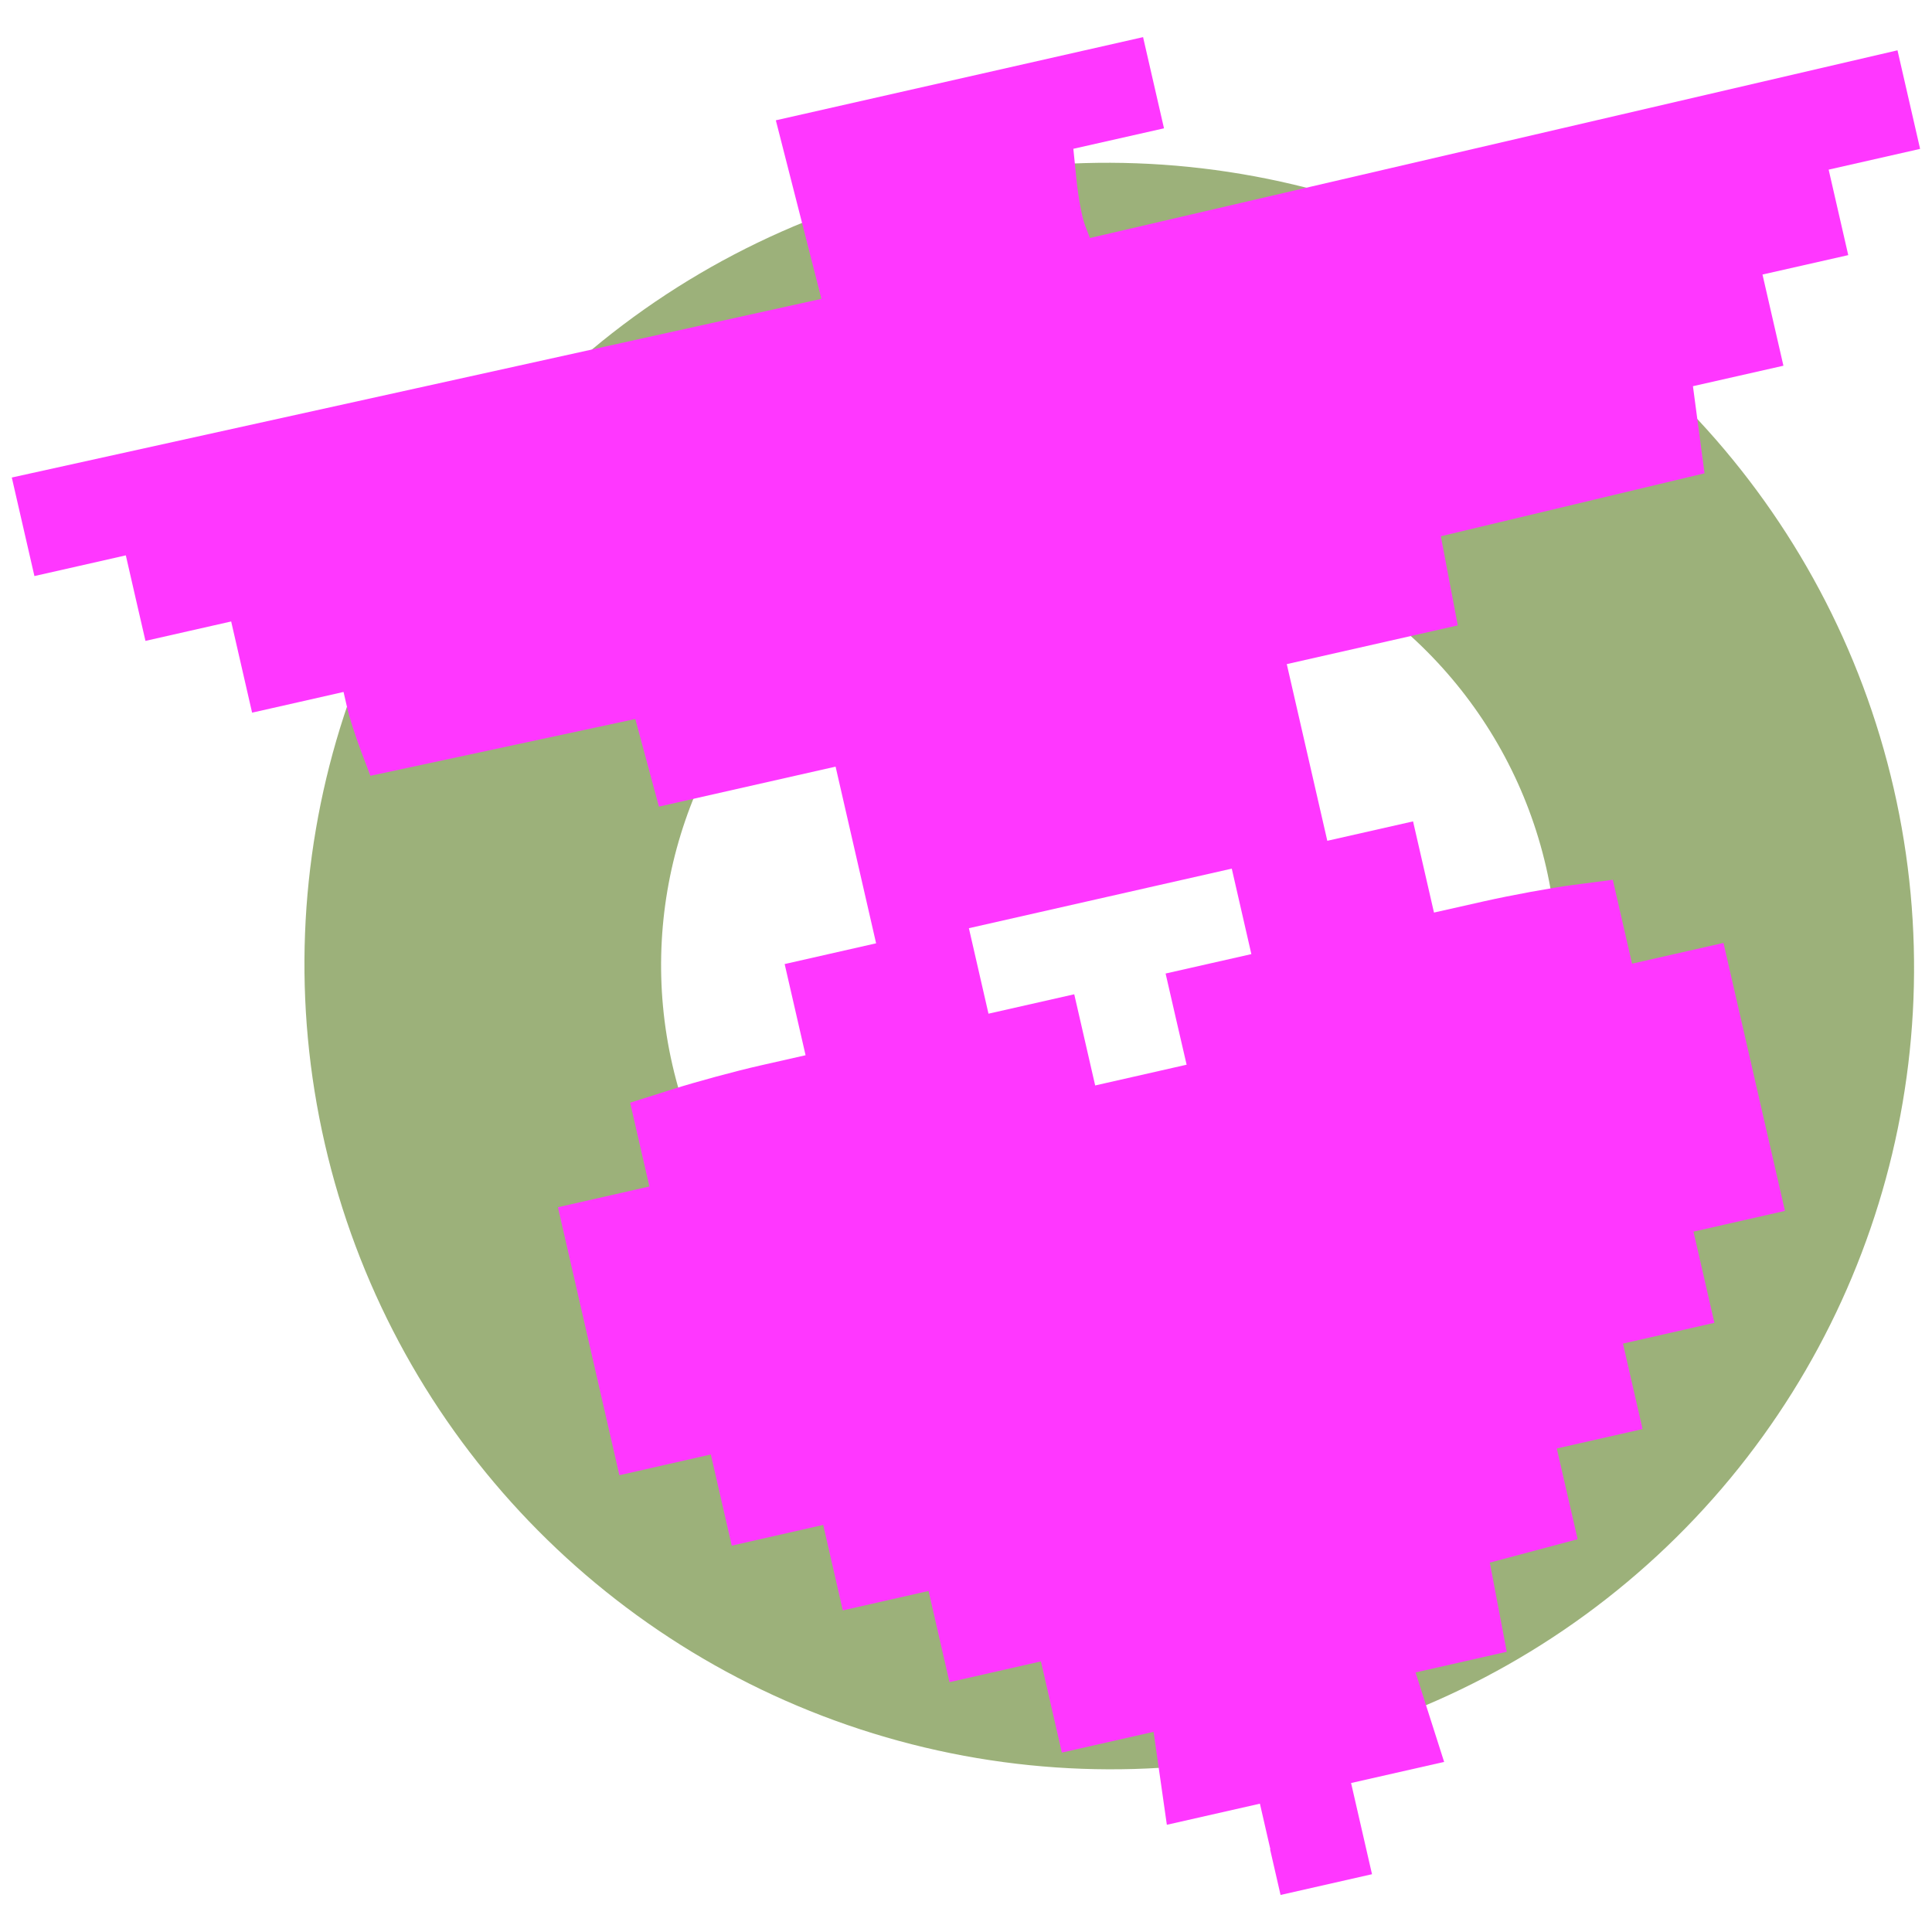
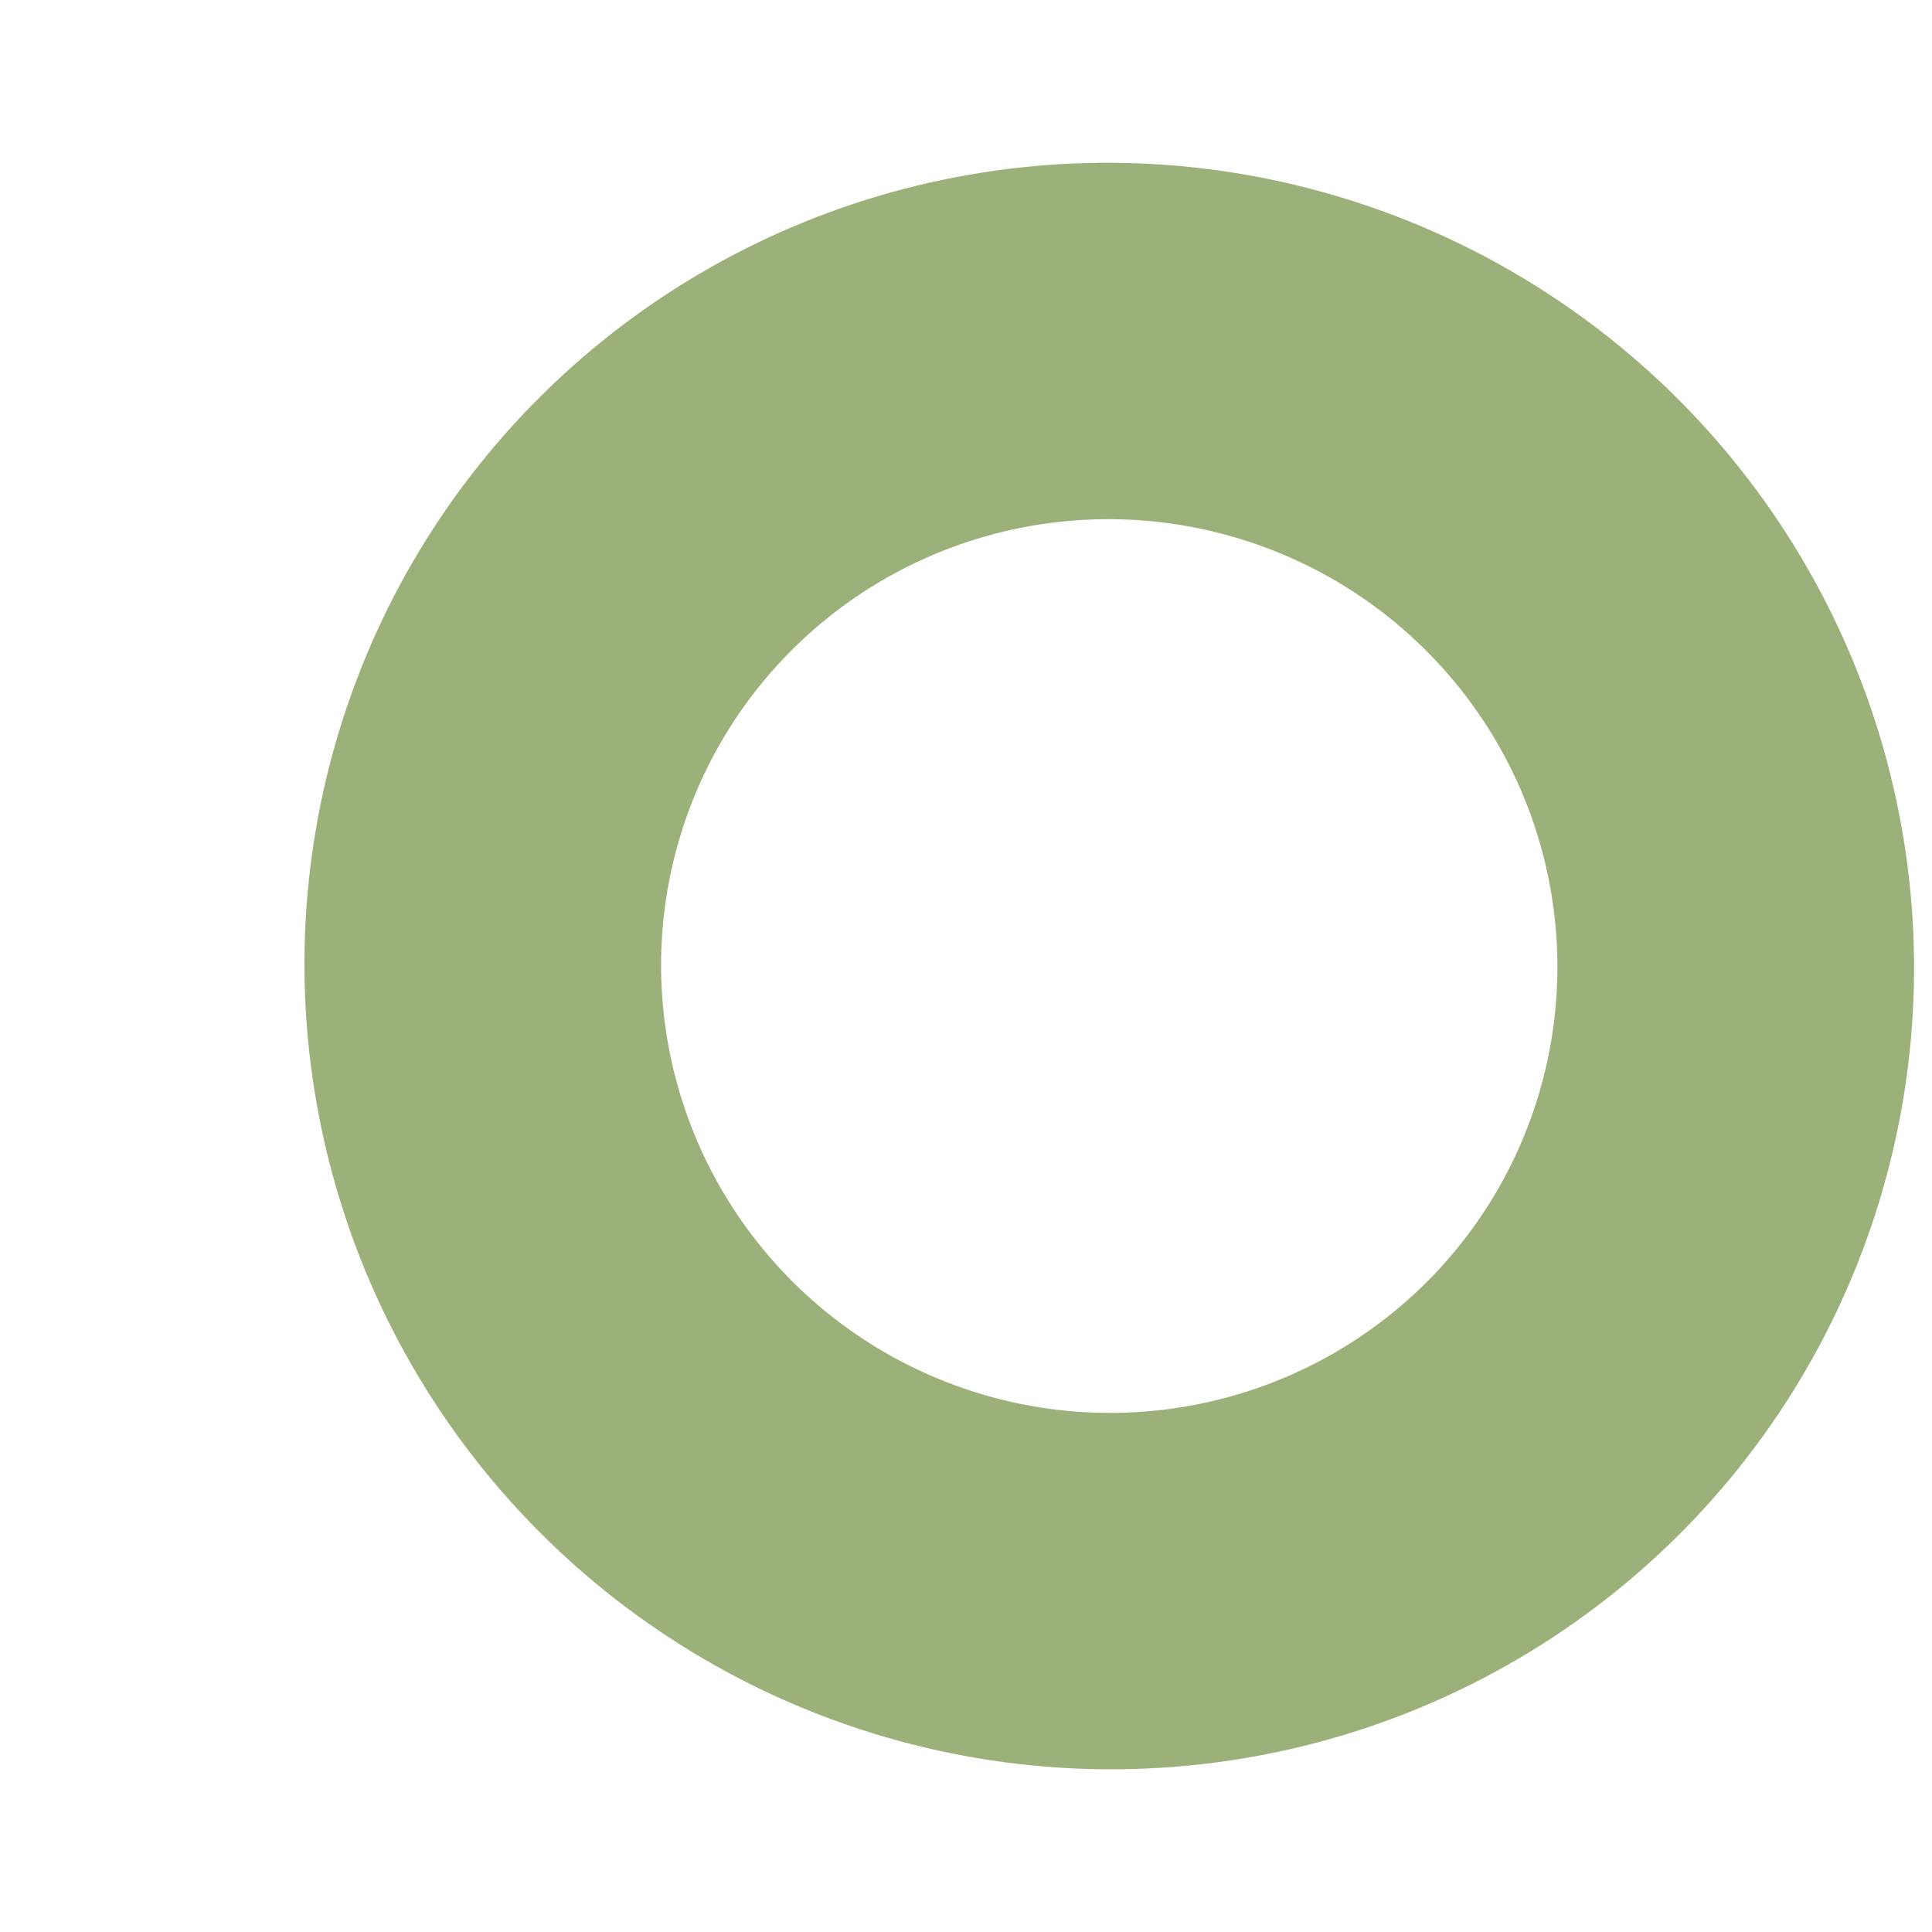
<svg xmlns="http://www.w3.org/2000/svg" width="164" height="164" viewBox="0 0 43.392 43.392" version="1.1" id="svg8">
  <defs id="defs2" />
  <g style="opacity:0.784" id="g2880">
    <ellipse style="opacity:1;fill:none;fill-opacity:0.648;stroke:#416a00;stroke-width:8.007;stroke-linecap:round;stroke-linejoin:round;stroke-miterlimit:10;stroke-dasharray:none;stroke-opacity:0.663;paint-order:normal" id="path874" cx="19.428" cy="26.657" transform="matrix(0.975,-0.221,0.224,0.975,0,0)" rx="14.066" ry="14.041" />
-     <path id="path867" d="m 28.532,41.534 -0.235,-1.024 -1.045,0.237 -1.045,0.237 -0.149,-1.044 -0.149,-1.044 -1.03,0.233 -1.03,0.233 -0.235,-1.024 -0.235,-1.024 -1.027,0.233 -1.027,0.233 -0.235,-1.024 -0.235,-1.024 -0.963,0.218 -0.963,0.218 -0.22,-0.96 -0.22,-0.96 -1.027,0.233 -1.027,0.233 -0.235,-1.024 -0.235,-1.024 -1.027,0.233 -1.027,0.233 -0.69,-3.009 -0.69,-3.009 1.027,-0.233 1.027,-0.233 -0.216,-0.941 -0.216,-0.941 0.963,-0.305 c 0.53,-0.168 1.416,-0.408 1.97,-0.533 l 1.007,-0.228 -0.235,-1.024 -0.235,-1.024 1.027,-0.233 1.027,-0.233 -0.455,-1.984 -0.455,-1.984 -1.984,0.449 -1.984,0.449 -0.265,-0.984 -0.265,-0.984 -2.975,0.638 -2.975,0.638 -0.217,-0.573 C 7.981,16.531 7.846,16.109 7.8,15.907 L 7.716,15.541 6.689,15.774 5.662,16.006 5.427,14.982 5.192,13.958 4.229,14.176 3.267,14.394 3.046,13.434 2.826,12.473 1.799,12.706 0.773,12.938 0.519,11.832 0.265,10.725 9.357,8.719 18.449,6.712 17.937,4.707 17.425,2.702 l 4.124,-0.934 4.124,-0.934 0.235,1.024 0.235,1.024 -1.018,0.23 -1.018,0.23 0.071,0.701 c 0.039,0.385 0.123,0.836 0.186,1.002 l 0.115,0.301 9.069,-2.108 9.069,-2.108 0.254,1.107 0.254,1.107 -1.027,0.233 -1.027,0.233 0.22,0.96 0.22,0.96 -0.963,0.218 -0.963,0.218 0.235,1.024 0.235,1.024 -1.016,0.23 -1.016,0.23 0.13,0.978 0.13,0.978 -2.961,0.707 -2.961,0.707 0.19,1.001 0.19,1.001 -1.92,0.435 -1.92,0.435 0.455,1.984 0.455,1.984 0.963,-0.218 0.963,-0.218 0.235,1.024 0.235,1.024 1.123,-0.253 c 0.618,-0.139 1.522,-0.305 2.008,-0.368 l 0.885,-0.115 0.216,0.942 0.216,0.942 1.027,-0.233 1.027,-0.233 0.69,3.009 0.69,3.009 -1.027,0.233 -1.027,0.233 0.235,1.024 0.235,1.024 -1.027,0.233 -1.027,0.233 0.22,0.96 0.22,0.96 -0.963,0.218 -0.963,0.218 0.234,1.019 0.234,1.019 -0.986,0.263 -0.986,0.263 0.19,1.001 0.19,1.001 -1.024,0.232 -1.024,0.232 0.321,1.005 0.321,1.005 -1.045,0.237 -1.045,0.237 0.235,1.024 0.235,1.024 -1.027,0.233 -1.027,0.233 -0.235,-1.024 z m -2.118,-18.645 -0.235,-1.024 0.963,-0.218 0.963,-0.218 -0.22,-0.96 -0.22,-0.96 -2.952,0.669 -2.952,0.669 0.22,0.96 0.22,0.96 0.963,-0.218 0.963,-0.218 0.235,1.024 0.235,1.024 1.027,-0.233 1.027,-0.233 z" style="opacity:1;fill:#ff00ff;fill-opacity:1;stroke-width:0.131" />
  </g>
</svg>